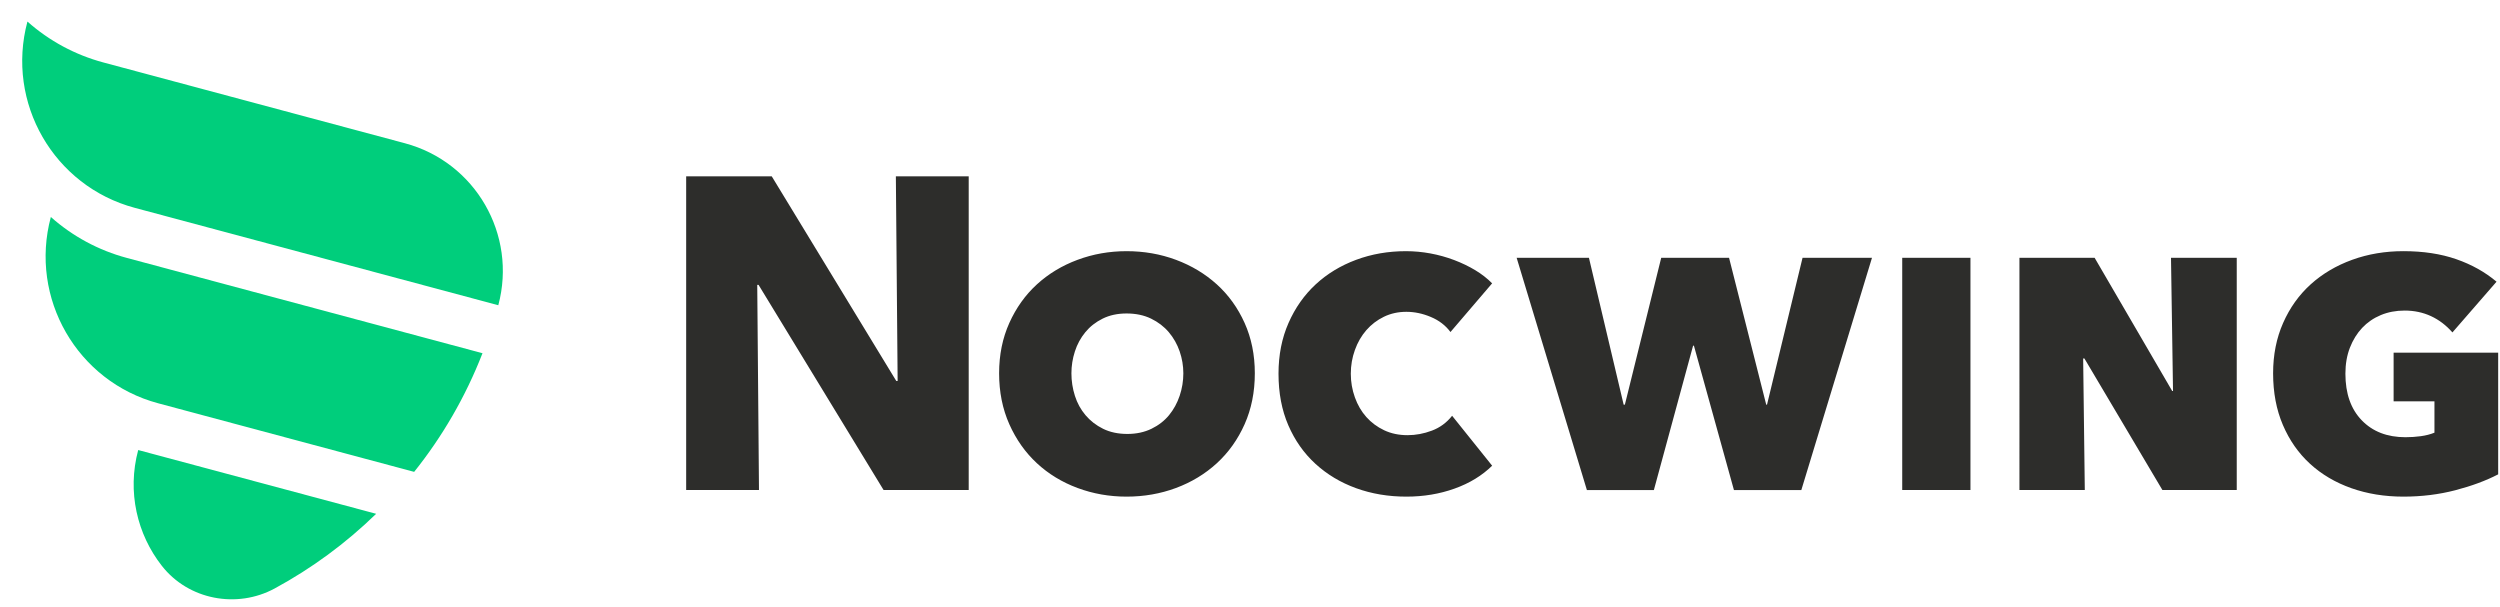
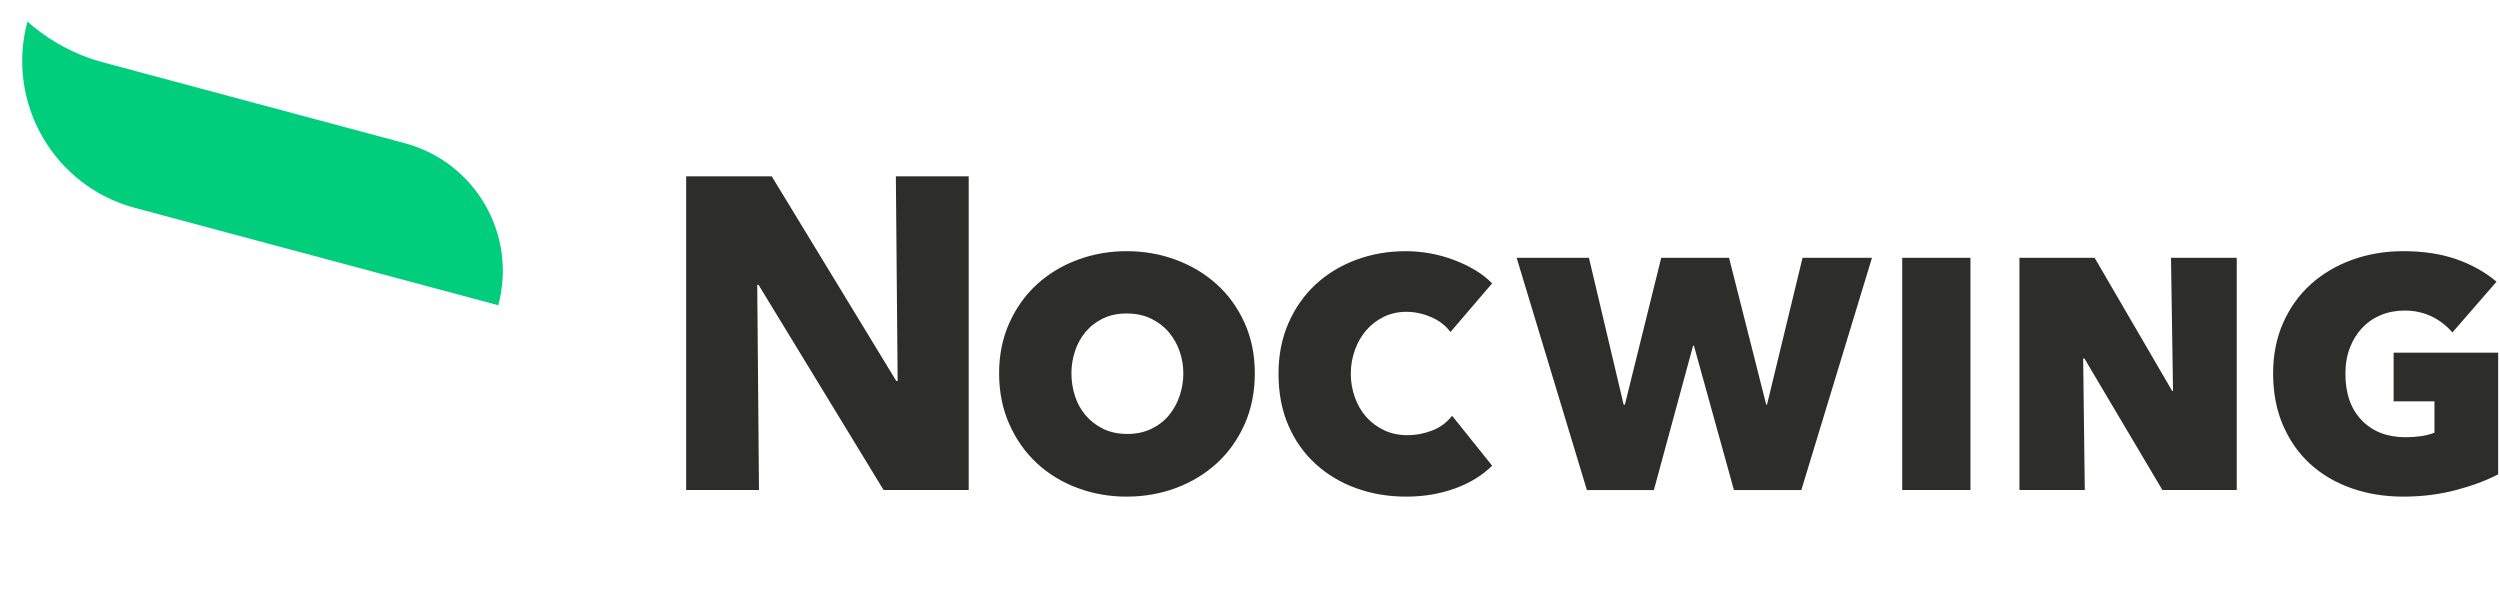
<svg xmlns="http://www.w3.org/2000/svg" fill="none" height="74" viewBox="0 0 305 74" width="305">
  <mask height="40" maskUnits="userSpaceOnUse" width="222" x="83" y="21">
    <path clip-rule="evenodd" d="m109.511 46.486-.216-24.975h8.887v38.273h-10.384l-15.254-25.029h-.161l.212 25.029h-8.883v-38.273h10.439l15.199 24.975zm42.331 5.271c.829-1.862 1.246-3.933 1.246-6.215 0-2.248-.417-4.297-1.246-6.14-.83-1.845-1.962-3.415-3.388-4.707-1.431-1.292-3.092-2.291-4.984-2.996-1.895-.705-3.905-1.055-6.031-1.055-2.093 0-4.087.35-5.979 1.055-1.895.705-3.547 1.704-4.959 2.996s-2.534 2.861-3.364 4.707c-.829 1.844-1.246 3.892-1.246 6.14 0 2.282.417 4.353 1.246 6.215.83 1.862 1.952 3.449 3.364 4.757s3.064 2.315 4.959 3.02c1.892.705 3.886 1.055 5.979 1.055 2.126 0 4.136-.35 6.031-1.055 1.892-.705 3.553-1.711 4.984-3.02 1.426-1.309 2.558-2.895 3.388-4.757zm-7.475-6.215c0-.906-.149-1.795-.448-2.669-.299-.871-.742-1.65-1.322-2.34-.581-.688-1.305-1.241-2.168-1.661-.864-.419-1.861-.628-2.99-.628-1.097 0-2.068.209-2.915.628-.847.419-1.554.973-2.117 1.661-.566.69-.991 1.469-1.271 2.34-.283.874-.423 1.763-.423 2.669 0 .94.14 1.853.423 2.742.28.889.714 1.678 1.295 2.366.582.688 1.296 1.242 2.143 1.661s1.835.63 2.966.63c1.096 0 2.075-.211 2.94-.63.862-.419 1.576-.973 2.143-1.661.563-.688.997-1.476 1.296-2.366.299-.889.448-1.802.448-2.742zm30.198-6.87c.996.417 1.794 1.029 2.392 1.836l5.083-5.941c-.598-.602-1.287-1.139-2.068-1.609-.782-.47-1.637-.88-2.567-1.234-.93-.35-1.894-.621-2.89-.805-.997-.183-1.994-.276-2.99-.276-2.16 0-4.186.35-6.08 1.055-1.894.705-3.538 1.704-4.933 2.996-1.396 1.292-2.501 2.861-3.313 4.707-.814 1.845-1.222 3.909-1.222 6.191 0 2.349.398 4.446 1.196 6.291.797 1.845 1.903 3.415 3.313 4.705 1.414 1.292 3.065 2.284 4.959 2.971 1.894.686 3.937 1.029 6.13 1.029 2.093 0 4.053-.324 5.882-.981 1.825-.652 3.353-1.585 4.583-2.792l-4.884-6.092c-.665.841-1.486 1.445-2.468 1.814-.98.369-1.967.554-2.964.554-1.063 0-2.019-.201-2.866-.604-.847-.403-1.569-.94-2.167-1.611s-1.065-1.469-1.395-2.392c-.333-.923-.499-1.887-.499-2.893s.166-1.97.499-2.893c.33-.923.797-1.73 1.395-2.418.598-.686 1.312-1.232 2.143-1.635.83-.403 1.744-.604 2.741-.604.996 0 1.993.209 2.99.63zm45.197 21.113h-8.222l-4.884-17.616h-.098l-4.786 17.616h-8.172l-8.57-28.336h8.819l4.236 17.918h.149l4.435-17.918h8.274l4.535 17.918h.098l4.335-17.918h8.472zm20.633-.001h-8.324v-28.336h8.324zm5.976-28.336h9.171l9.468 16.257h.098l-.247-16.257h8.021v28.336h-9.069l-9.519-16.055h-.149l.199 16.055h-7.973zm40.492 28.11c1.941.686 4.06 1.031 6.353 1.031 2.225 0 4.335-.261 6.328-.779 1.994-.52 3.738-1.165 5.233-1.939v-14.848h-12.757v5.941h4.983v3.823c-.498.203-1.056.345-1.67.429-.615.084-1.237.125-1.868.125-2.226 0-4.004-.688-5.332-2.064-1.331-1.374-1.994-3.272-1.994-5.687 0-1.174.183-2.229.548-3.171.366-.938.864-1.745 1.495-2.416.63-.669 1.386-1.191 2.269-1.56.88-.367 1.851-.554 2.914-.554 1.163 0 2.233.227 3.213.678.982.455 1.853 1.117 2.617 1.989l5.382-6.189c-1.395-1.174-3.03-2.091-4.909-2.744-1.877-.654-4.029-.981-6.452-.981-2.226 0-4.312.35-6.255 1.055-1.942.705-3.629 1.704-5.058 2.994-1.428 1.294-2.55 2.863-3.362 4.709-.816 1.844-1.222 3.892-1.222 6.14 0 2.349.398 4.452 1.196 6.314.797 1.862 1.901 3.441 3.313 4.733 1.414 1.292 3.091 2.282 5.035 2.97z" fill="#fff" fill-rule="evenodd" />
  </mask>
  <g clip-rule="evenodd" fill-rule="evenodd">
    <g fill="#00ce7c">
      <path d="m3.346 2.631c2.659 2.36 5.83 4.068 9.263 4.988l36.798 9.86c8.595 2.303 13.693 11.15 11.386 19.76l-44.353-11.884c-9.883-2.648-15.746-12.823-13.093-22.723z" />
-       <path d="m6.202 26.475c-2.653 9.902 3.208 20.076 13.093 22.725l31.232 8.368c3.432-4.295 6.265-9.149 8.338-14.475l-43.402-11.63c-3.432-.919-6.603-2.628-9.261-4.989z" />
-       <path d="m16.86 54.905c-1.367 5.101-.132 10.278 2.889 14.131 3.247 4.14 9.139 5.261 13.766 2.755 4.508-2.443 8.677-5.505 12.376-9.107z" />
    </g>
    <path d="m109.511 46.486-.216-24.975h8.887v38.273h-10.384l-15.254-25.029h-.161l.212 25.029h-8.883v-38.273h10.439l15.199 24.975zm42.331 5.271c.829-1.862 1.246-3.933 1.246-6.215 0-2.248-.417-4.297-1.246-6.14-.83-1.845-1.962-3.415-3.388-4.707-1.431-1.292-3.092-2.291-4.984-2.996-1.895-.705-3.905-1.055-6.031-1.055-2.093 0-4.087.35-5.979 1.055-1.895.705-3.547 1.704-4.959 2.996s-2.534 2.861-3.364 4.707c-.829 1.844-1.246 3.892-1.246 6.14 0 2.282.417 4.353 1.246 6.215.83 1.862 1.952 3.449 3.364 4.757s3.064 2.315 4.959 3.02c1.892.705 3.886 1.055 5.979 1.055 2.126 0 4.136-.35 6.031-1.055 1.892-.705 3.553-1.711 4.984-3.02 1.426-1.309 2.558-2.895 3.388-4.757zm-7.475-6.215c0-.906-.149-1.795-.448-2.669-.299-.871-.742-1.65-1.322-2.34-.581-.688-1.305-1.241-2.168-1.661-.864-.419-1.861-.628-2.99-.628-1.097 0-2.068.209-2.915.628-.847.419-1.554.973-2.117 1.661-.566.69-.991 1.469-1.271 2.34-.283.874-.423 1.763-.423 2.669 0 .94.14 1.853.423 2.742.28.889.714 1.678 1.295 2.366.582.688 1.296 1.242 2.143 1.661s1.835.63 2.966.63c1.096 0 2.075-.211 2.94-.63.862-.419 1.576-.973 2.143-1.661.563-.688.997-1.476 1.296-2.366.299-.889.448-1.802.448-2.742zm30.198-6.87c.996.417 1.794 1.029 2.392 1.836l5.083-5.941c-.598-.602-1.287-1.139-2.068-1.609-.782-.47-1.637-.88-2.567-1.234-.93-.35-1.894-.621-2.89-.805-.997-.183-1.994-.276-2.99-.276-2.16 0-4.186.35-6.08 1.055-1.894.705-3.538 1.704-4.933 2.996-1.396 1.292-2.501 2.861-3.313 4.707-.814 1.845-1.222 3.909-1.222 6.191 0 2.349.398 4.446 1.196 6.291.797 1.845 1.903 3.415 3.313 4.705 1.414 1.292 3.065 2.284 4.959 2.971 1.894.686 3.937 1.029 6.13 1.029 2.093 0 4.053-.324 5.882-.981 1.825-.652 3.353-1.585 4.583-2.792l-4.884-6.092c-.665.841-1.486 1.445-2.468 1.814-.98.369-1.967.554-2.964.554-1.063 0-2.019-.201-2.866-.604-.847-.403-1.569-.94-2.167-1.611s-1.065-1.469-1.395-2.392c-.333-.923-.499-1.887-.499-2.893s.166-1.97.499-2.893c.33-.923.797-1.73 1.395-2.418.598-.686 1.312-1.232 2.143-1.635.83-.403 1.744-.604 2.741-.604.996 0 1.993.209 2.99.63zm45.197 21.113h-8.222l-4.884-17.616h-.098l-4.786 17.616h-8.172l-8.57-28.336h8.819l4.236 17.918h.149l4.435-17.918h8.274l4.535 17.918h.098l4.335-17.918h8.472zm20.633-.001h-8.324v-28.336h8.324zm5.976-28.336h9.171l9.468 16.257h.098l-.247-16.257h8.021v28.336h-9.069l-9.519-16.055h-.149l.199 16.055h-7.973zm40.492 28.11c1.941.686 4.06 1.031 6.353 1.031 2.225 0 4.335-.261 6.328-.779 1.994-.52 3.738-1.165 5.233-1.939v-14.848h-12.757v5.941h4.983v3.823c-.498.203-1.056.345-1.67.429-.615.084-1.237.125-1.868.125-2.226 0-4.004-.688-5.332-2.064-1.331-1.374-1.994-3.272-1.994-5.687 0-1.174.183-2.229.548-3.171.366-.938.864-1.745 1.495-2.416.63-.669 1.386-1.191 2.269-1.56.88-.367 1.851-.554 2.914-.554 1.163 0 2.233.227 3.213.678.982.455 1.853 1.117 2.617 1.989l5.382-6.189c-1.395-1.174-3.03-2.091-4.909-2.744-1.877-.654-4.029-.981-6.452-.981-2.226 0-4.312.35-6.255 1.055-1.942.705-3.629 1.704-5.058 2.994-1.428 1.294-2.55 2.863-3.362 4.709-.816 1.844-1.222 3.892-1.222 6.14 0 2.349.398 4.452 1.196 6.314.797 1.862 1.901 3.441 3.313 4.733 1.414 1.292 3.091 2.282 5.035 2.97z" fill="#2d2d2b" />
  </g>
</svg>